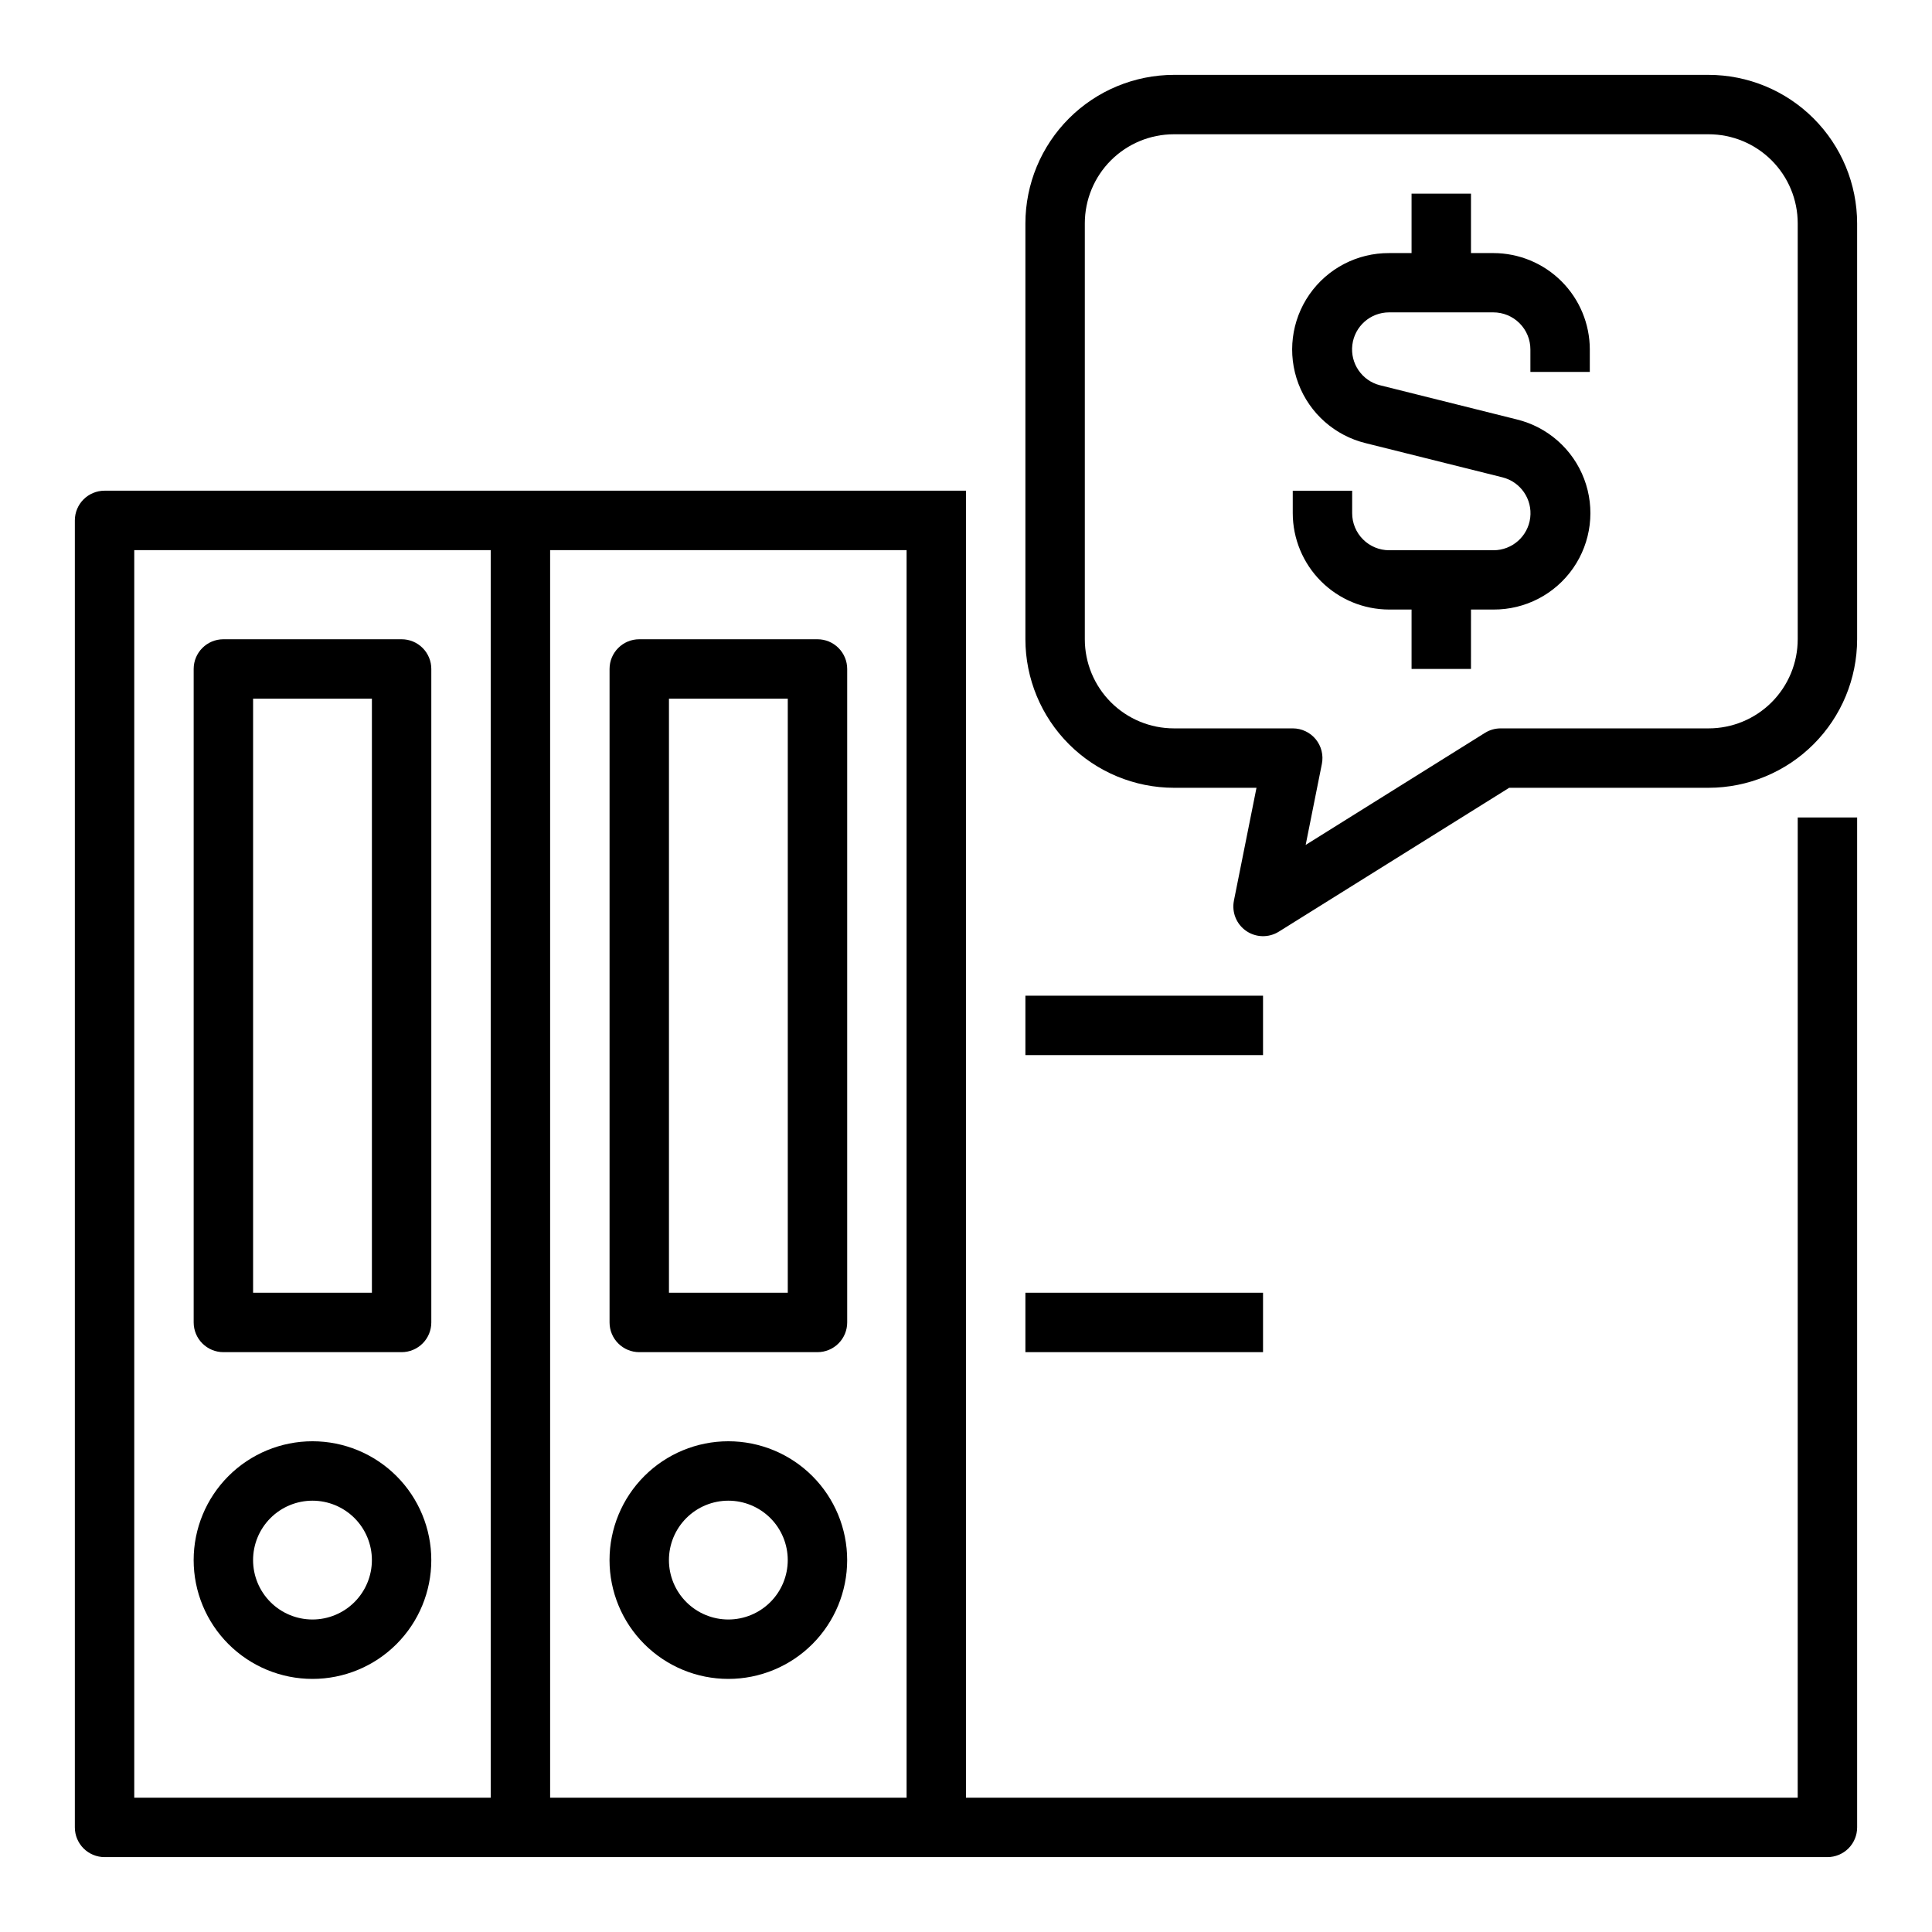
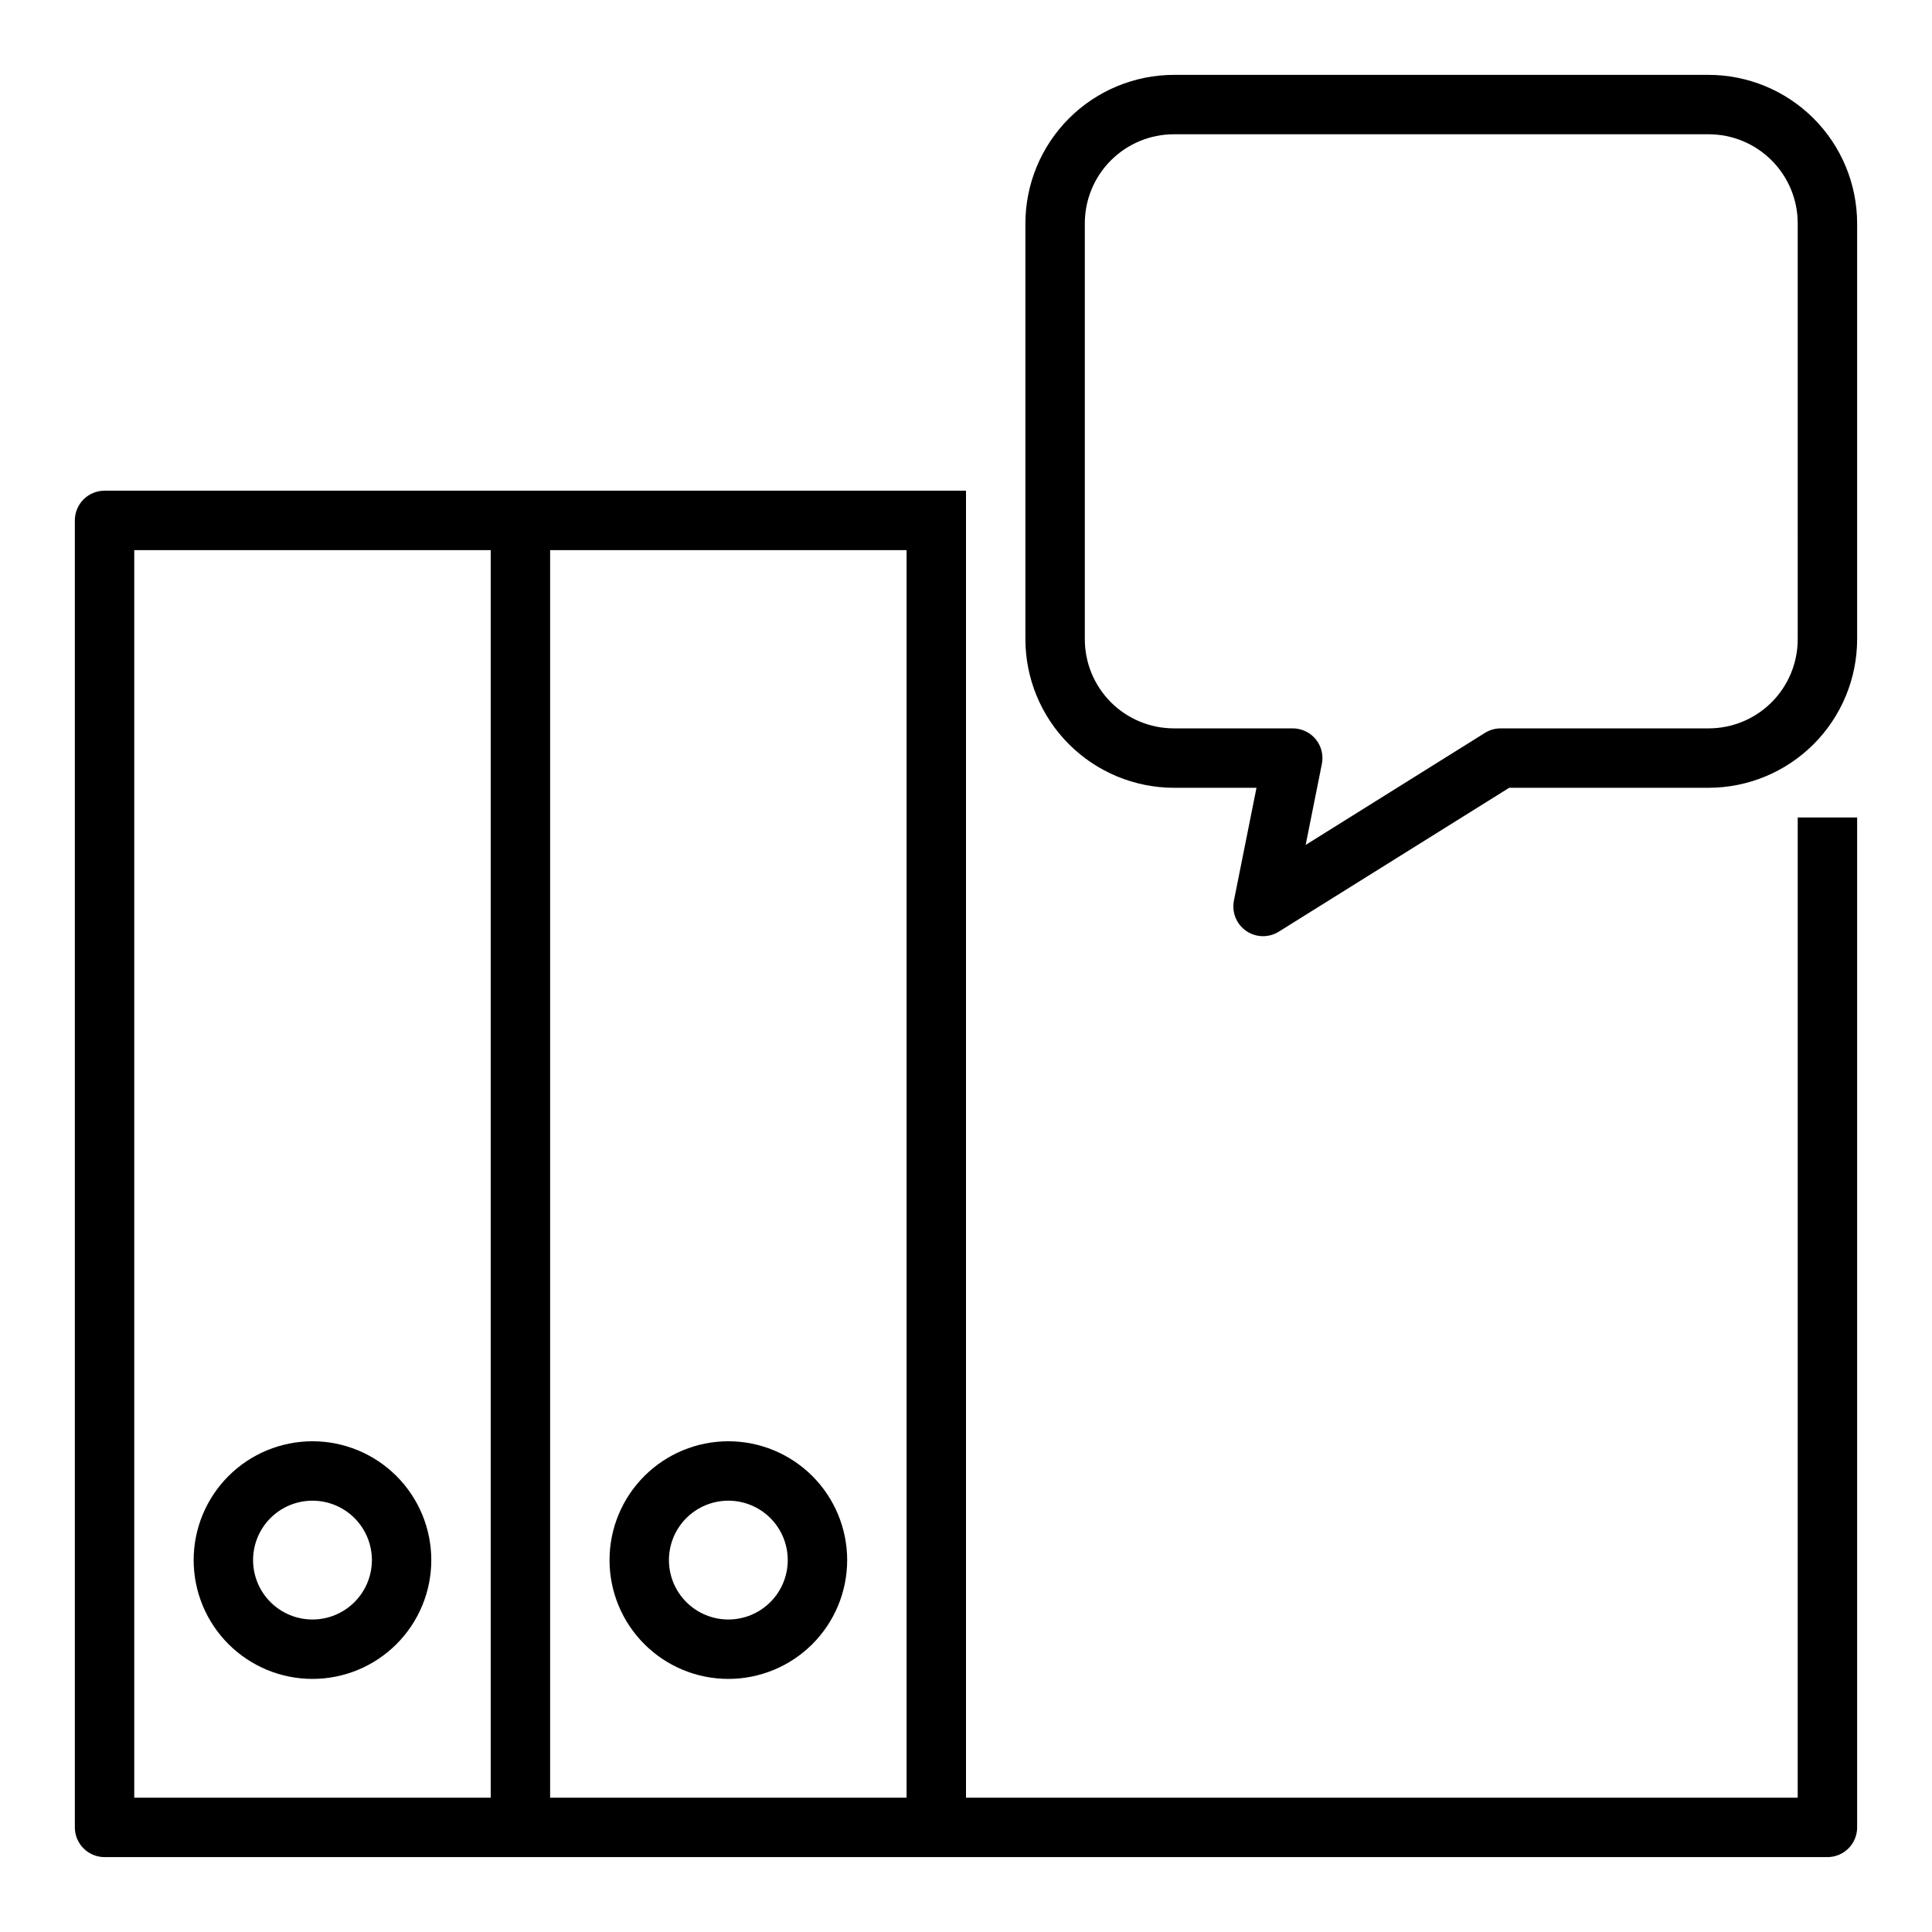
<svg xmlns="http://www.w3.org/2000/svg" fill="#000000" width="800px" height="800px" version="1.1" viewBox="144 144 512 512">
  <g>
    <path d="m226.81 525.95c-8.352 0-16.359 3.32-22.266 9.223-5.902 5.906-9.223 13.914-9.223 22.266s3.32 16.363 9.223 22.266c5.906 5.906 13.914 9.223 22.266 9.223s16.363-3.316 22.266-9.223c5.906-5.902 9.223-13.914 9.223-22.266s-3.316-16.359-9.223-22.266c-5.902-5.902-13.914-9.223-22.266-9.223zm0 47.23v0.004c-4.176 0-8.18-1.66-11.133-4.613-2.949-2.953-4.609-6.957-4.609-11.133s1.66-8.18 4.609-11.133c2.953-2.949 6.957-4.609 11.133-4.609s8.18 1.66 11.133 4.609c2.953 2.953 4.613 6.957 4.613 11.133s-1.66 8.18-4.613 11.133c-2.953 2.953-6.957 4.613-11.133 4.613z" />
-     <path d="m250.43 313.41h-47.23c-4.348 0-7.875 3.523-7.875 7.871v173.18c0 2.09 0.832 4.094 2.309 5.566 1.477 1.477 3.477 2.309 5.566 2.309h47.23c2.09 0 4.09-0.832 5.566-2.309 1.477-1.473 2.305-3.477 2.305-5.566v-173.18c0-2.086-0.828-4.09-2.305-5.566-1.477-1.477-3.477-2.305-5.566-2.305zm-7.871 173.18h-31.488v-157.44h31.488z" />
    <path d="m620.41 620.41h-220.41v-346.37h-228.29c-4.348 0-7.875 3.523-7.875 7.871v346.37c0 2.086 0.832 4.09 2.309 5.566 1.477 1.473 3.477 2.305 5.566 2.305h456.58c2.086 0 4.09-0.832 5.566-2.305 1.473-1.477 2.305-3.481 2.305-5.566v-267.65h-15.746zm-440.83-330.62h94.465v330.62h-94.465zm110.21 330.62v-330.62h94.465v330.62z" />
    <path d="m337.02 525.95c-8.352 0-16.363 3.32-22.266 9.223-5.906 5.906-9.223 13.914-9.223 22.266s3.316 16.363 9.223 22.266c5.902 5.906 13.914 9.223 22.266 9.223 8.352 0 16.359-3.316 22.266-9.223 5.902-5.902 9.223-13.914 9.223-22.266s-3.32-16.359-9.223-22.266c-5.906-5.902-13.914-9.223-22.266-9.223zm0 47.23v0.004c-4.176 0-8.18-1.66-11.133-4.613-2.953-2.953-4.613-6.957-4.613-11.133s1.66-8.18 4.613-11.133c2.953-2.949 6.957-4.609 11.133-4.609 4.176 0 8.18 1.66 11.133 4.609 2.953 2.953 4.609 6.957 4.609 11.133s-1.656 8.18-4.609 11.133c-2.953 2.953-6.957 4.613-11.133 4.613z" />
-     <path d="m360.64 313.41h-47.23c-4.348 0-7.871 3.523-7.871 7.871v173.18c0 2.09 0.828 4.094 2.305 5.566 1.477 1.477 3.481 2.309 5.566 2.309h47.23c2.09 0 4.09-0.832 5.566-2.309 1.477-1.473 2.309-3.477 2.309-5.566v-173.18c0-2.086-0.832-4.09-2.309-5.566-1.477-1.477-3.477-2.305-5.566-2.305zm-7.871 173.18h-31.488v-157.44h31.488z" />
-     <path d="m415.74 407.87h62.977v15.742h-62.977z" />
-     <path d="m415.74 486.59h62.977v15.742h-62.977z" />
+     <path d="m415.74 407.87h62.977h-62.977z" />
    <path d="m596.8 163.84h-141.7c-10.434 0.016-20.438 4.164-27.816 11.543s-11.531 17.383-11.543 27.82v110.21c0.012 10.434 4.164 20.438 11.543 27.816s17.383 11.531 27.816 11.543h21.883l-5.984 29.914h0.004c-0.613 3.078 0.66 6.231 3.242 8.016 2.582 1.785 5.981 1.863 8.645 0.203l61.062-38.133h52.848c10.434-0.012 20.438-4.164 27.816-11.543 7.379-7.379 11.531-17.383 11.543-27.816v-110.21c-0.012-10.438-4.164-20.441-11.543-27.82-7.379-7.379-17.383-11.527-27.816-11.543zm23.617 149.57h-0.004c0 6.262-2.488 12.27-6.914 16.699-4.43 4.43-10.438 6.918-16.699 6.918h-55.105c-1.477 0-2.922 0.414-4.172 1.195l-47.508 29.691 4.289-21.441c0.473-2.316-0.121-4.723-1.613-6.555-1.496-1.832-3.738-2.891-6.102-2.891h-31.488c-6.262 0-12.27-2.488-16.699-6.918-4.426-4.43-6.914-10.438-6.914-16.699v-110.21c0-6.266 2.488-12.273 6.914-16.699 4.43-4.43 10.438-6.918 16.699-6.918h141.7c6.262 0 12.27 2.488 16.699 6.918 4.426 4.426 6.914 10.434 6.914 16.699z" />
-     <path d="m539.76 211.07h-5.934v-15.746h-15.746v15.746h-5.934c-8.426-0.051-16.336 4.051-21.145 10.973-4.805 6.918-5.894 15.762-2.906 23.641s9.668 13.777 17.855 15.766l36.211 9.047c4.805 1.199 7.965 5.789 7.363 10.707-0.602 4.914-4.773 8.613-9.727 8.617h-27.652c-2.606 0-5.106-1.039-6.945-2.887-1.84-1.844-2.871-4.348-2.863-6.953v-5.934h-15.746v5.934c0.008 6.777 2.703 13.273 7.492 18.062 4.789 4.789 11.285 7.484 18.062 7.492h5.934v15.742h15.742l0.004-15.742h5.934c8.426 0.051 16.336-4.055 21.141-10.973 4.809-6.918 5.898-15.766 2.91-23.641-2.988-7.879-9.668-13.777-17.855-15.77l-36.211-9.047v0.004c-4.805-1.199-7.965-5.793-7.363-10.707 0.602-4.918 4.773-8.613 9.727-8.621h27.613c2.613-0.008 5.121 1.027 6.969 2.875 1.852 1.844 2.887 4.352 2.879 6.965v5.938h15.742v-5.934l0.004-0.004c-0.008-6.773-2.703-13.27-7.492-18.059-4.793-4.793-11.285-7.484-18.062-7.492z" />
  </g>
</svg>